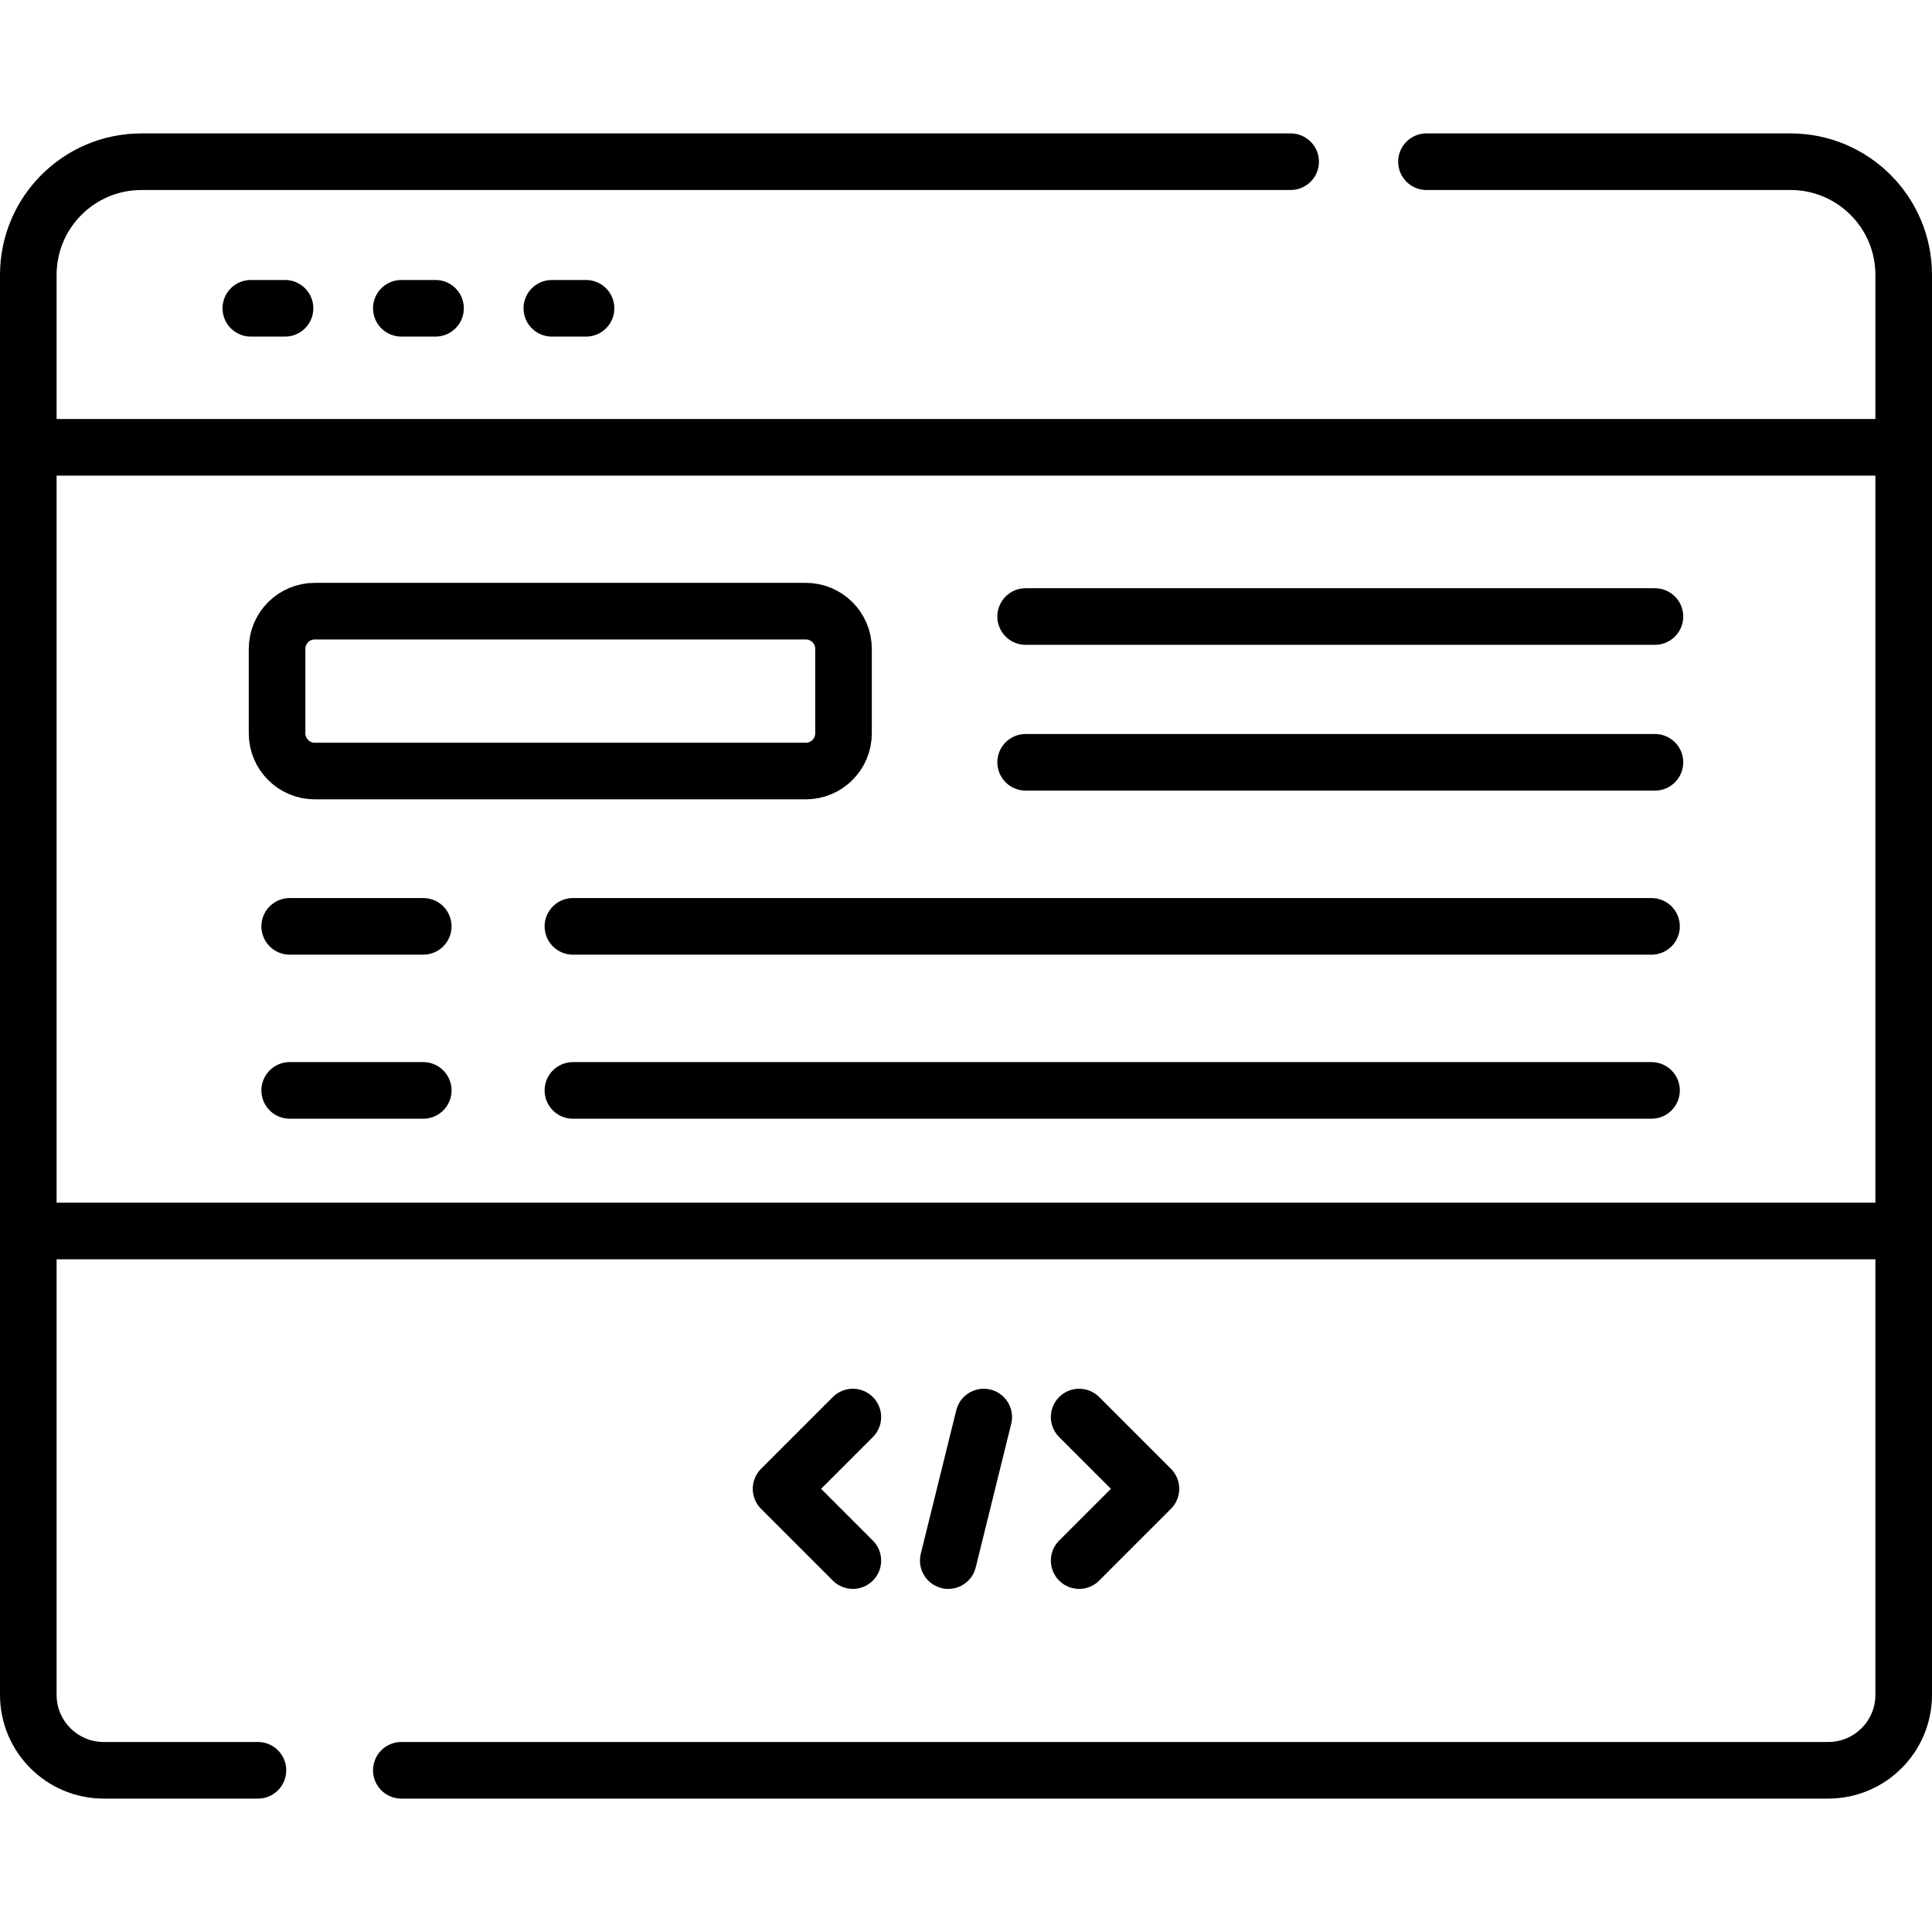
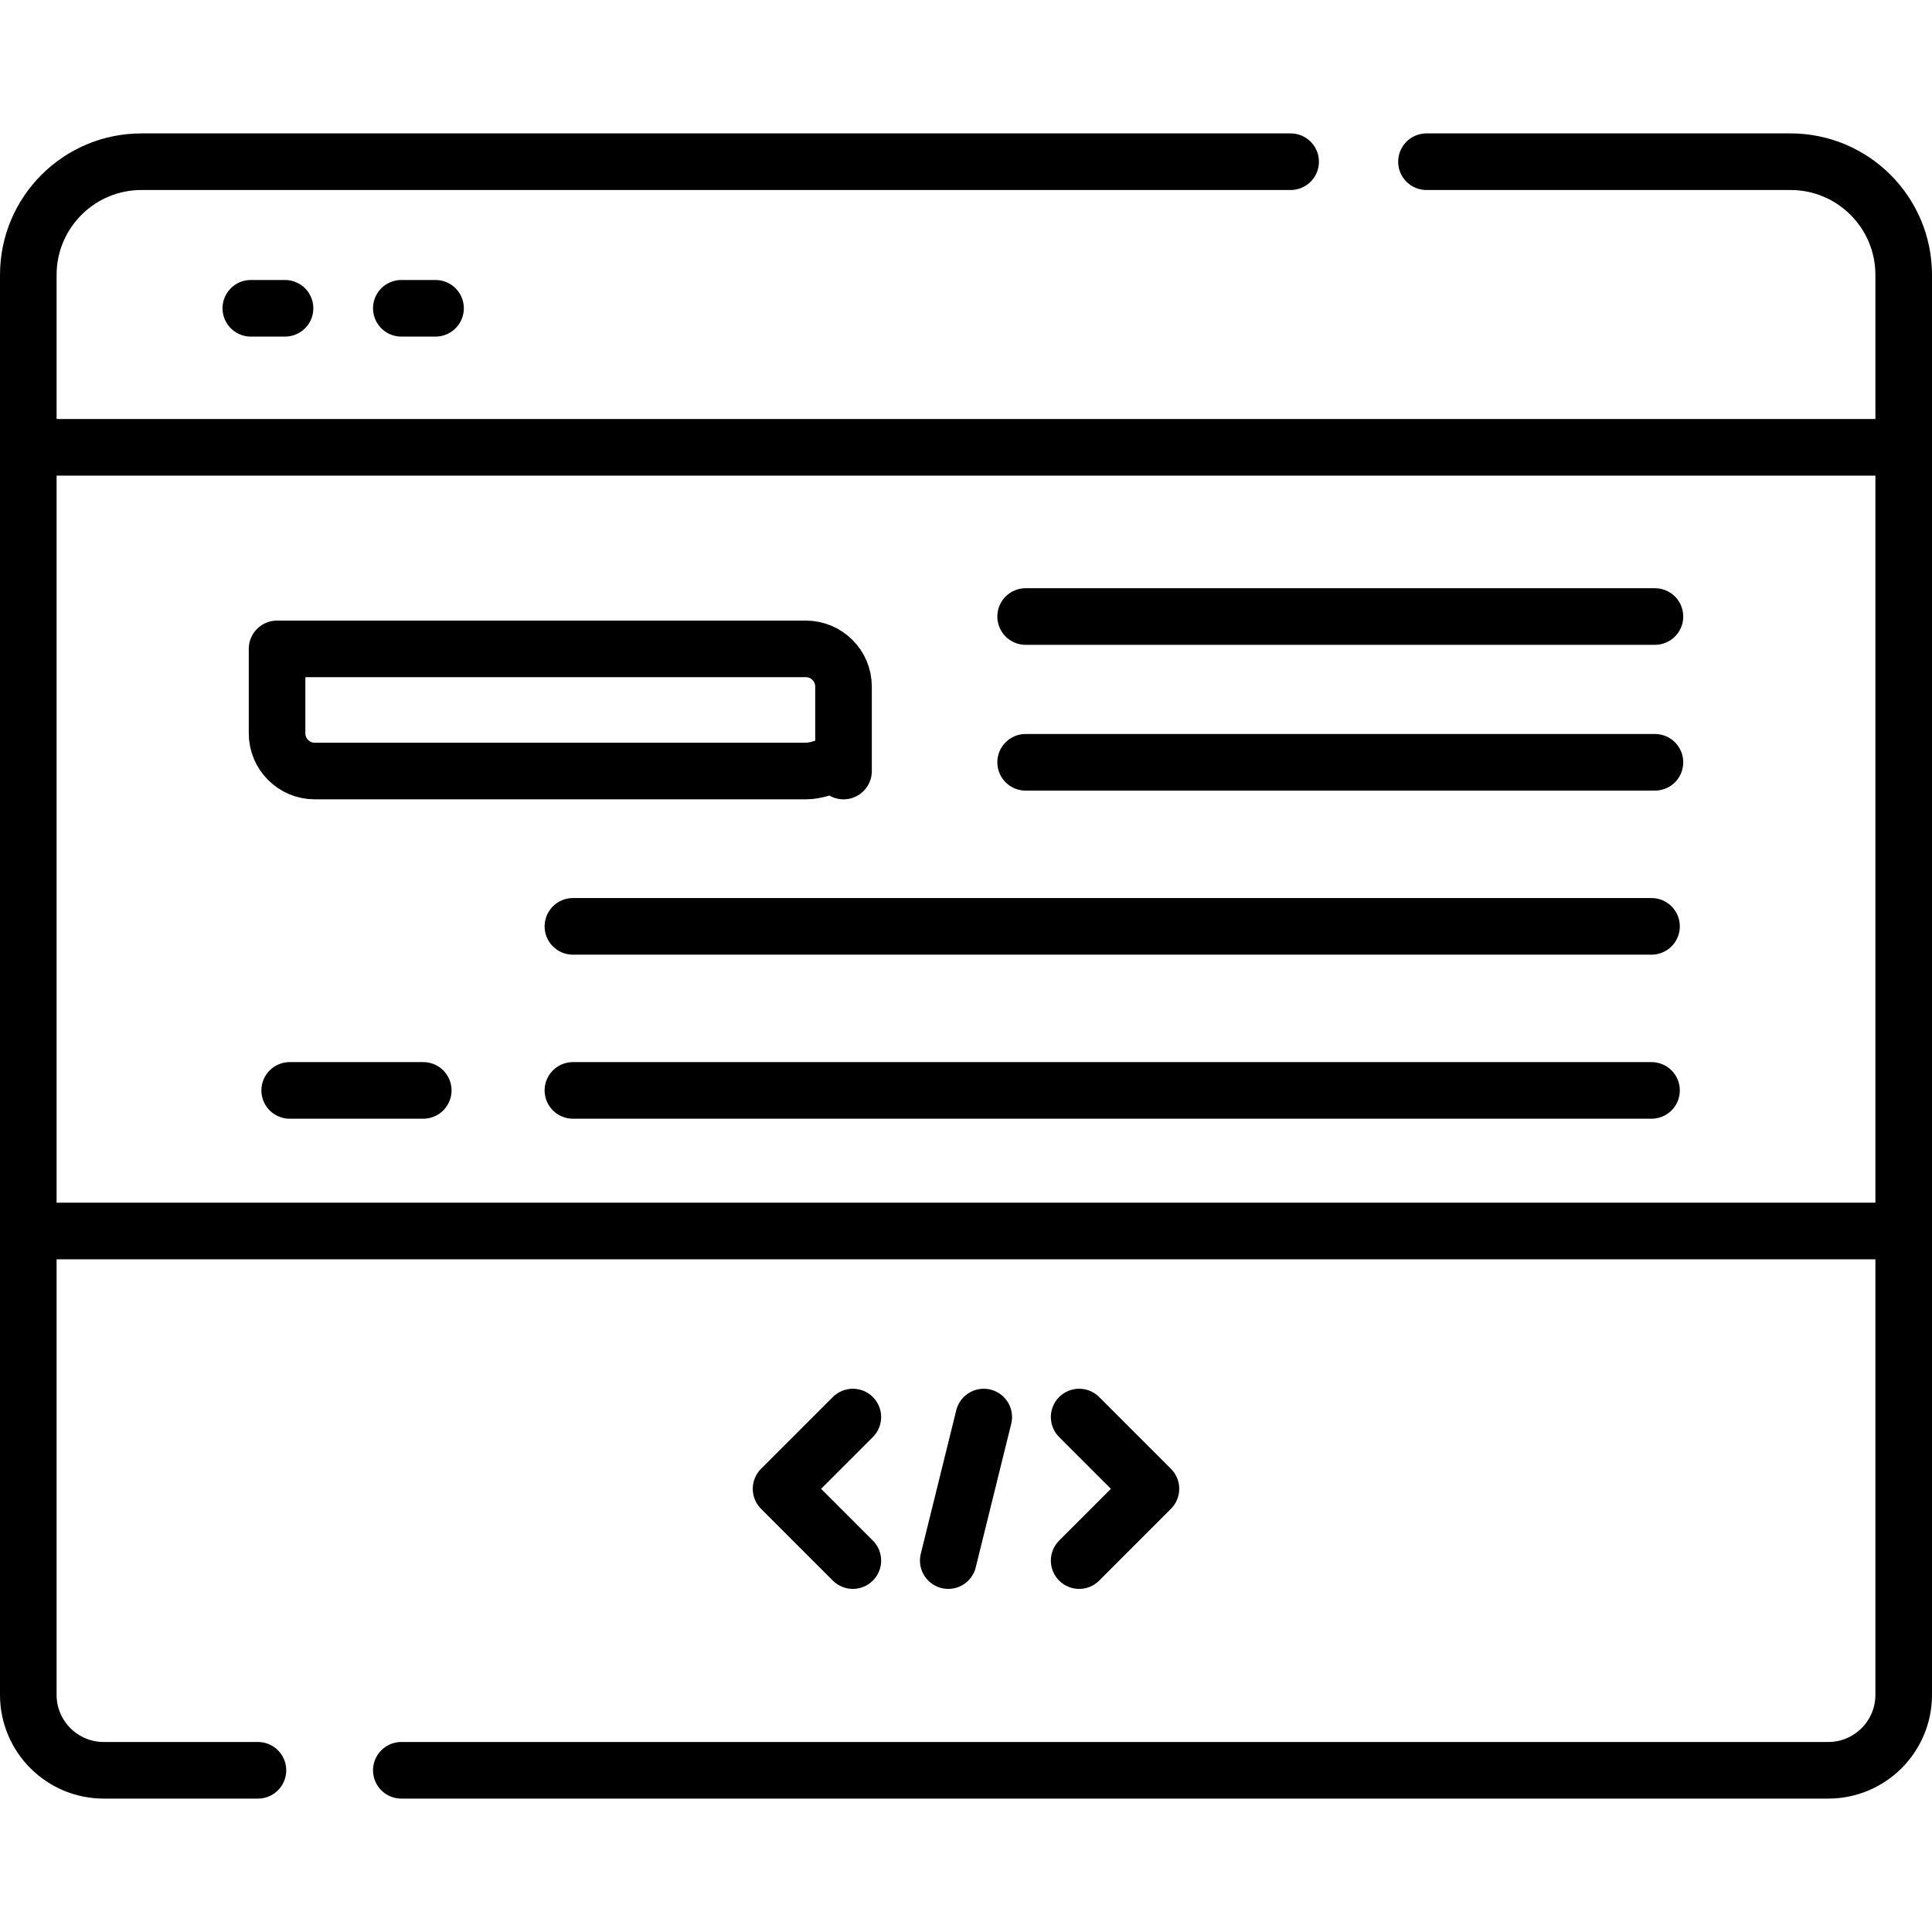
<svg xmlns="http://www.w3.org/2000/svg" id="Capa_1" x="0px" y="0px" viewBox="0 0 512 512" style="enable-background:new 0 0 512 512;" xml:space="preserve">
  <g>
    <line style="fill:none;stroke:#000000;stroke-width:15;stroke-linecap:round;stroke-linejoin:round;stroke-miterlimit:10;" x1="7.5" y1="118.544" x2="500.892" y2="118.544" />
    <line style="fill:none;stroke:#000000;stroke-width:15;stroke-linecap:round;stroke-linejoin:round;stroke-miterlimit:10;" x1="66.471" y1="81.699" x2="75.535" y2="81.699" />
    <line style="fill:none;stroke:#000000;stroke-width:15;stroke-linecap:round;stroke-linejoin:round;stroke-miterlimit:10;" x1="106.356" y1="81.699" x2="115.42" y2="81.699" />
-     <line style="fill:none;stroke:#000000;stroke-width:15;stroke-linecap:round;stroke-linejoin:round;stroke-miterlimit:10;" x1="146.241" y1="81.699" x2="155.306" y2="81.699" />
    <path style="fill:none;stroke:#000000;stroke-width:15;stroke-linecap:round;stroke-linejoin:round;stroke-miterlimit:10;" d="&#10;&#09;&#09;M68.356,469.147H27.5c-11.046,0-20-8.954-20-20V72.853c0-16.569,13.431-30,30-30h304.53" />
    <path style="fill:none;stroke:#000000;stroke-width:15;stroke-linecap:round;stroke-linejoin:round;stroke-miterlimit:10;" d="&#10;&#09;&#09;M378.03,42.853h96.47c16.569,0,30,13.431,30,30v376.293c0,11.046-8.954,20-20,20H106.356" />
    <polyline style="fill:none;stroke:#000000;stroke-width:15;stroke-linecap:round;stroke-linejoin:round;stroke-miterlimit:10;" points="&#10;&#09;&#09;285.988,375.532 305.008,394.552 285.988,413.573 &#09;" />
    <polyline style="fill:none;stroke:#000000;stroke-width:15;stroke-linecap:round;stroke-linejoin:round;stroke-miterlimit:10;" points="&#10;&#09;&#09;226.012,413.573 206.992,394.552 226.012,375.532 &#09;" />
    <line style="fill:none;stroke:#000000;stroke-width:15;stroke-linecap:round;stroke-linejoin:round;stroke-miterlimit:10;" x1="260.701" y1="375.532" x2="251.299" y2="413.573" />
    <line style="fill:none;stroke:#000000;stroke-width:15;stroke-linecap:round;stroke-linejoin:round;stroke-miterlimit:10;" x1="9.304" y1="326.226" x2="502.696" y2="326.226" />
-     <path style="fill:none;stroke:#000000;stroke-width:15;stroke-linecap:round;stroke-linejoin:round;stroke-miterlimit:10;" d="&#10;&#09;&#09;M213.54,204.333H83.426c-5.523,0-10-4.477-10-10v-22.371c0-5.523,4.477-10,10-10H213.54c5.523,0,10,4.477,10,10v22.371&#10;&#09;&#09;C223.54,199.856,219.063,204.333,213.54,204.333z" />
-     <line style="fill:none;stroke:#000000;stroke-width:15;stroke-linecap:round;stroke-linejoin:round;stroke-miterlimit:10;" x1="76.771" y1="245.494" x2="112.165" y2="245.494" />
+     <path style="fill:none;stroke:#000000;stroke-width:15;stroke-linecap:round;stroke-linejoin:round;stroke-miterlimit:10;" d="&#10;&#09;&#09;M213.54,204.333H83.426c-5.523,0-10-4.477-10-10v-22.371H213.54c5.523,0,10,4.477,10,10v22.371&#10;&#09;&#09;C223.54,199.856,219.063,204.333,213.54,204.333z" />
    <line style="fill:none;stroke:#000000;stroke-width:15;stroke-linecap:round;stroke-linejoin:round;stroke-miterlimit:10;" x1="151.828" y1="245.494" x2="437.669" y2="245.494" />
    <line style="fill:none;stroke:#000000;stroke-width:15;stroke-linecap:round;stroke-linejoin:round;stroke-miterlimit:10;" x1="271.804" y1="163.385" x2="438.574" y2="163.385" />
    <line style="fill:none;stroke:#000000;stroke-width:15;stroke-linecap:round;stroke-linejoin:round;stroke-miterlimit:10;" x1="271.804" y1="202.018" x2="438.574" y2="202.018" />
    <line style="fill:none;stroke:#000000;stroke-width:15;stroke-linecap:round;stroke-linejoin:round;stroke-miterlimit:10;" x1="76.771" y1="288.969" x2="112.165" y2="288.969" />
    <line style="fill:none;stroke:#000000;stroke-width:15;stroke-linecap:round;stroke-linejoin:round;stroke-miterlimit:10;" x1="151.828" y1="288.969" x2="437.669" y2="288.969" />
  </g>
  <g />
  <g />
  <g />
  <g />
  <g />
  <g />
  <g />
  <g />
  <g />
  <g />
  <g />
  <g />
  <g />
  <g />
  <g />
</svg>